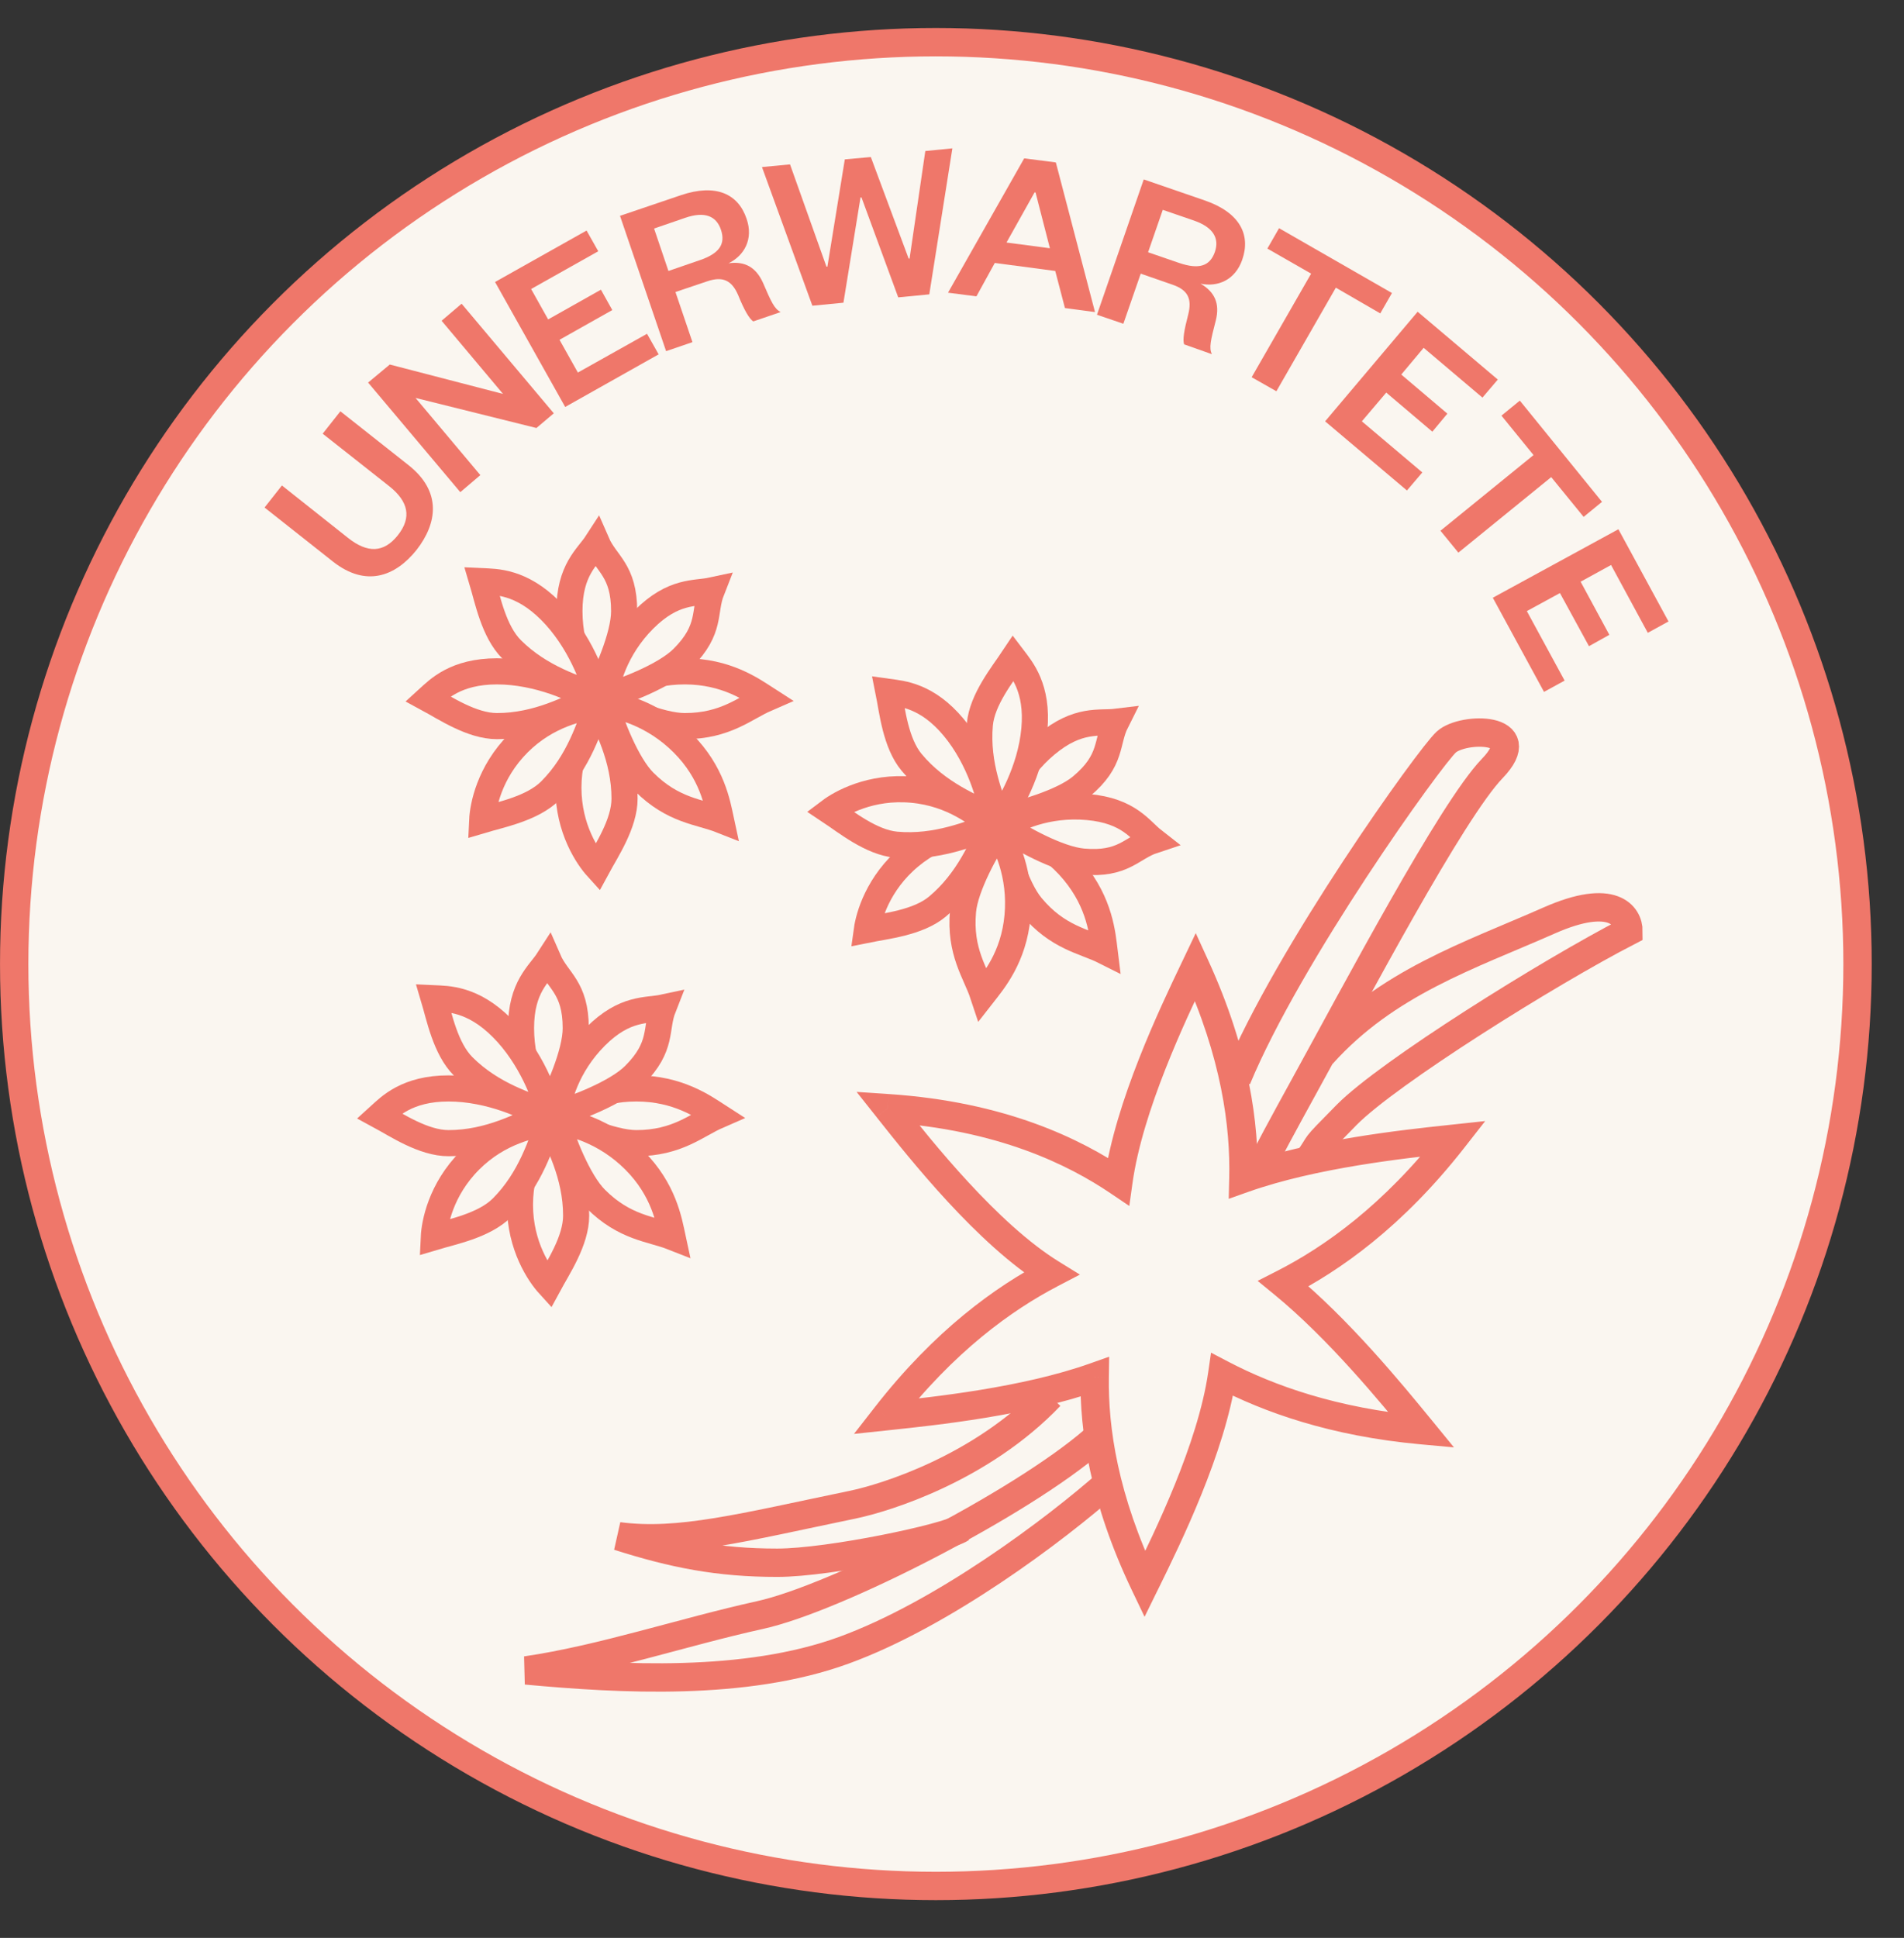
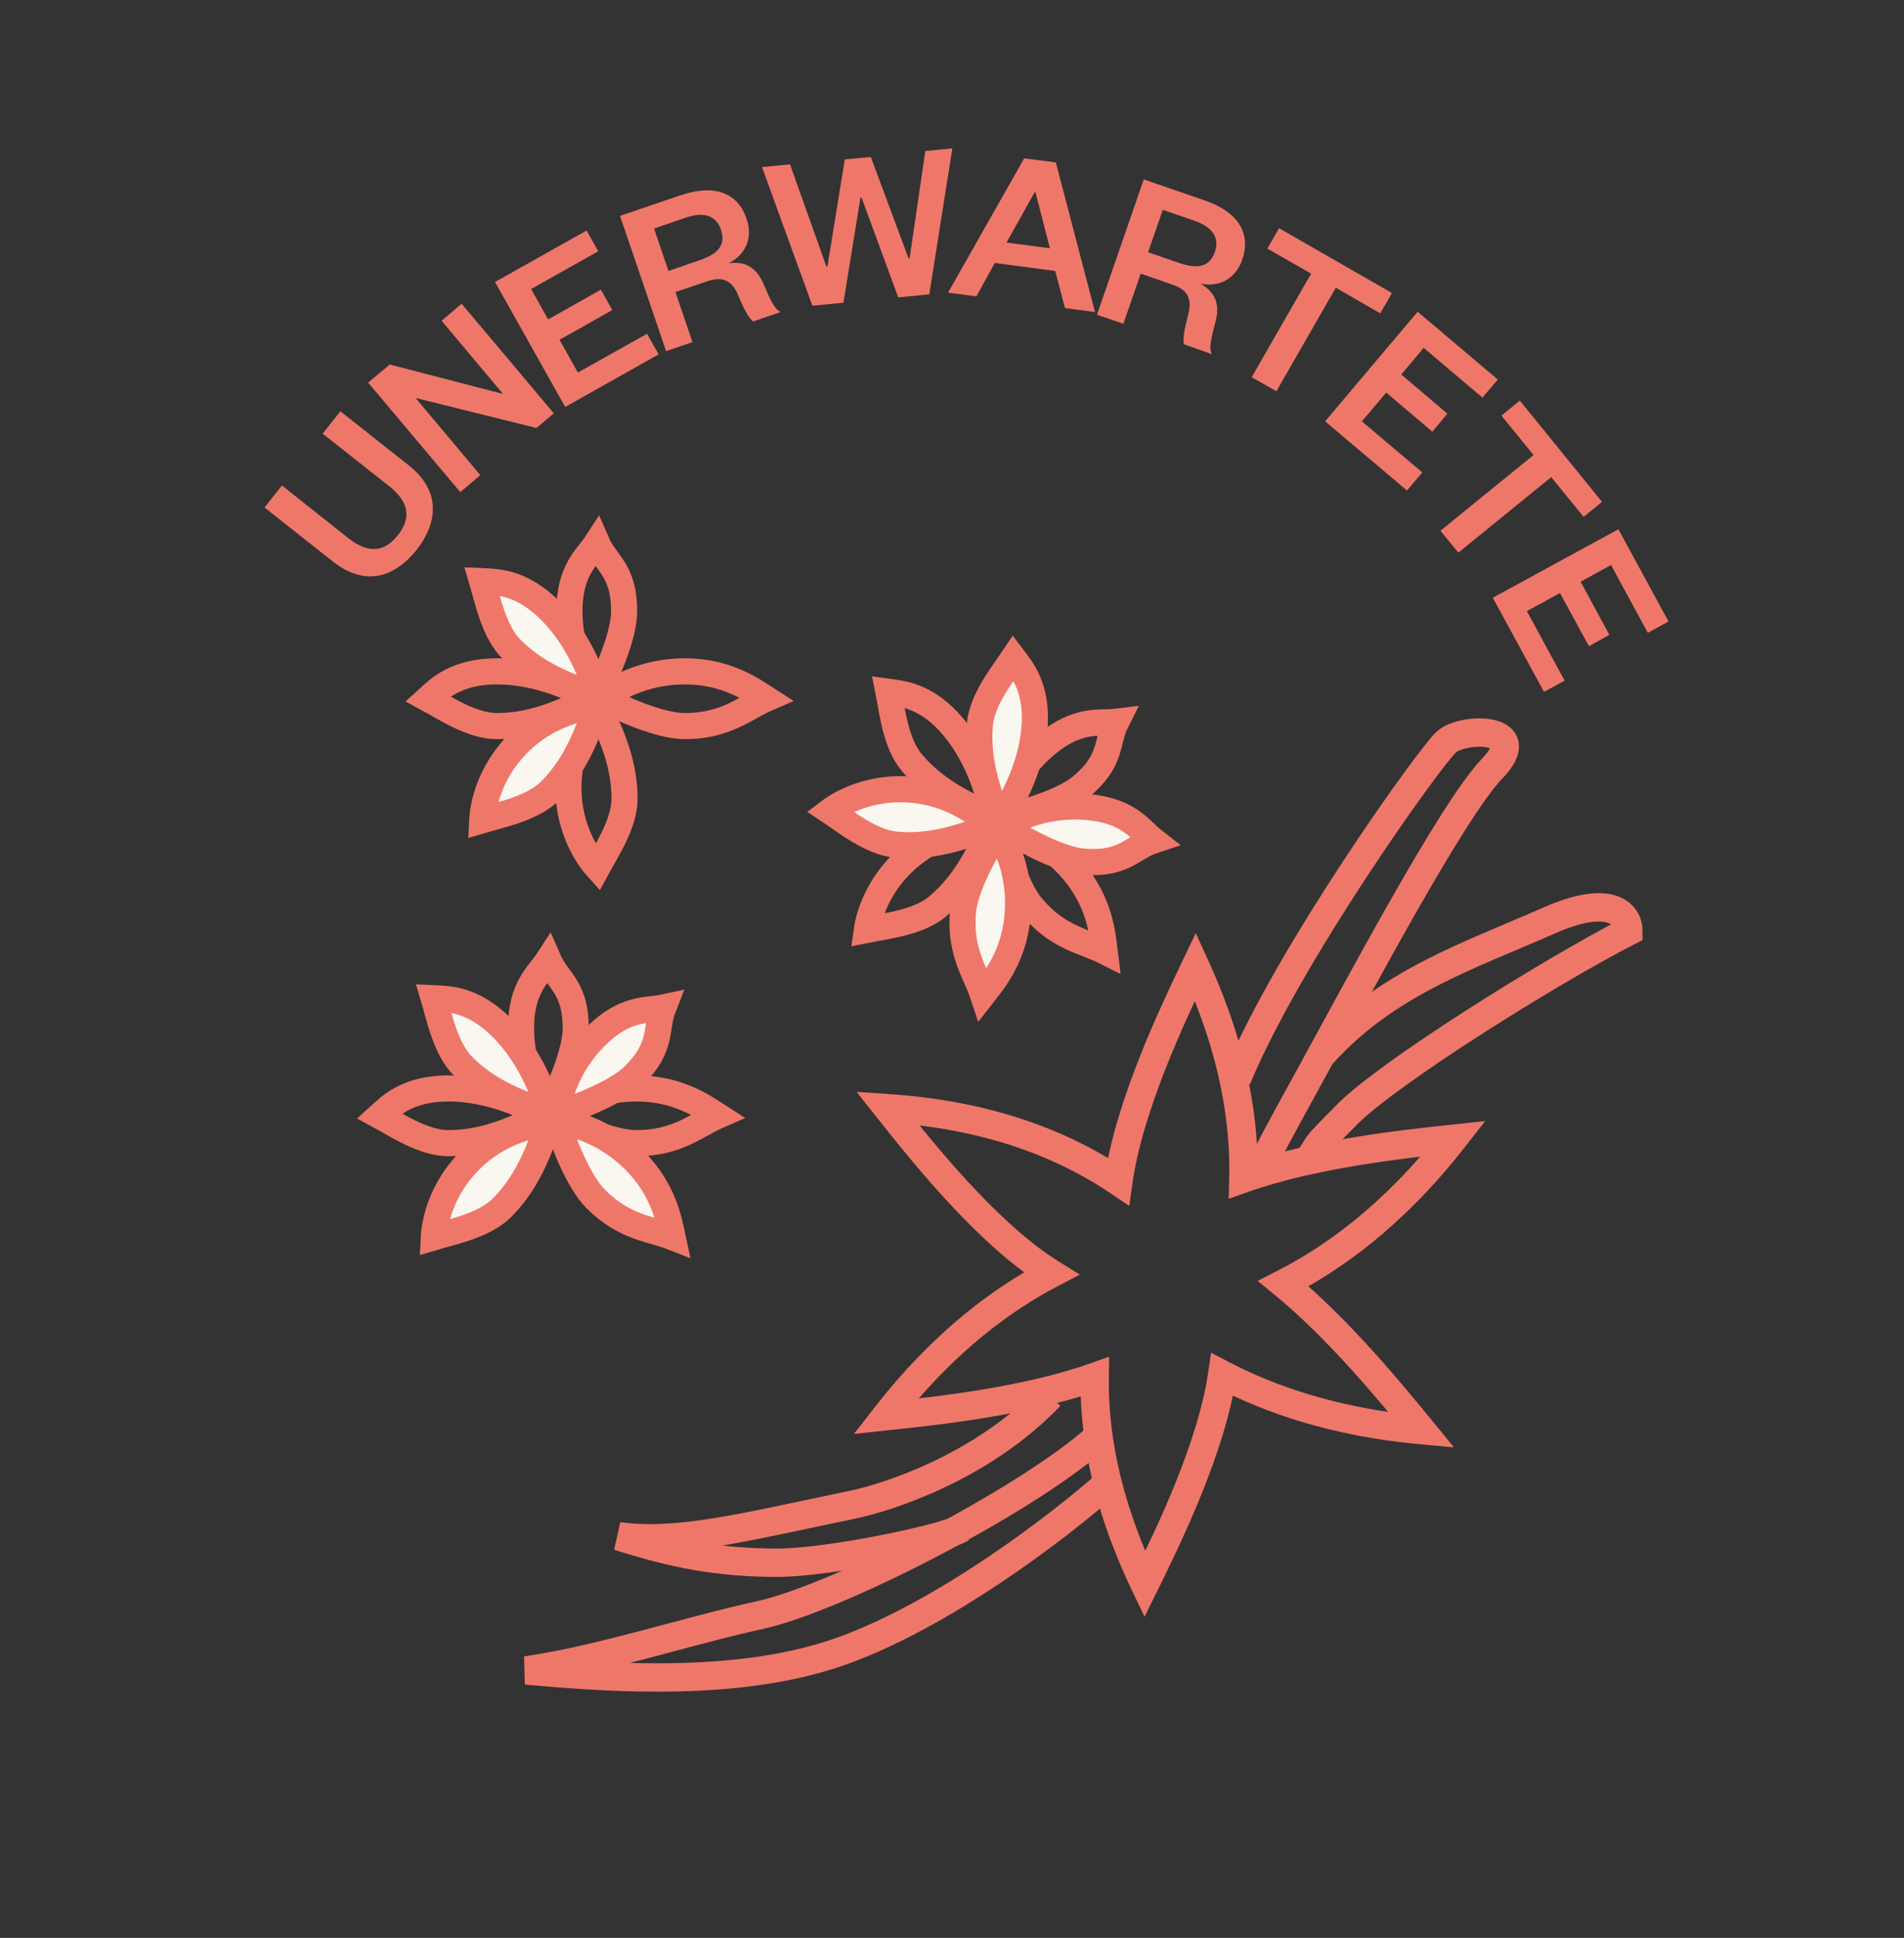
<svg xmlns="http://www.w3.org/2000/svg" fill="none" viewBox="0 0 57 58" height="58" width="57">
  <rect x="0" y="0" width="57" height="58" fill="#333333" stroke="none" />
-   <circle stroke-width="0.849" stroke="#EF776A" fill="#FAF6F0" r="27.592" cy="28.854" cx="28.017" />
  <path fill="#EF776A" d="M35.789 28.931L36.175 28.754L35.797 27.928L35.406 28.748L35.789 28.931ZM35.745 29.023L36.128 29.205L36.128 29.205L35.745 29.023ZM37.223 35.273L36.799 35.263L36.784 35.88L37.365 35.674L37.223 35.273ZM43.408 34.093L43.454 34.515L43.454 34.515L43.408 34.093ZM43.509 34.082L43.844 34.343L44.462 33.553L43.464 33.66L43.509 34.082ZM38.421 38.419L38.228 38.041L37.65 38.336L38.152 38.747L38.421 38.419ZM42.492 42.725L42.164 42.993L42.164 42.993L42.492 42.725ZM42.557 42.804L42.519 43.227L43.527 43.319L42.886 42.535L42.557 42.804ZM36.589 41.138L36.785 40.762L36.255 40.485L36.169 41.077L36.589 41.138ZM34.315 47.326L34.695 47.514L34.696 47.514L34.315 47.326ZM34.315 47.326L33.934 47.139L33.934 47.139L34.315 47.326ZM34.27 47.417L33.887 47.6L34.265 48.39L34.651 47.604L34.27 47.417ZM32.771 41.209L33.196 41.216L33.205 40.605L32.629 40.809L32.771 41.209ZM26.615 42.378L26.66 42.8L26.615 42.378ZM26.515 42.389L26.18 42.128L25.566 42.916L26.559 42.811L26.515 42.389ZM31.471 38.117L31.668 38.493L32.329 38.148L31.694 37.756L31.471 38.117ZM26.633 33.244L26.965 32.98L26.965 32.98L26.633 33.244ZM26.572 33.167L26.601 32.744L25.644 32.68L26.24 33.431L26.572 33.167ZM33.481 35.361L33.244 35.713L33.808 36.094L33.902 35.42L33.481 35.361ZM35.406 28.748L35.362 28.84L36.128 29.205L36.172 29.113L35.406 28.748ZM37.648 35.284C37.688 33.633 37.4 31.431 36.175 28.754L35.403 29.107C36.573 31.664 36.836 33.737 36.799 35.263L37.648 35.284ZM43.363 33.671C42.004 33.816 39.225 34.112 37.081 34.873L37.365 35.674C39.398 34.952 42.075 34.663 43.454 34.515L43.363 33.671ZM43.464 33.66L43.363 33.671L43.454 34.515L43.555 34.504L43.464 33.66ZM38.614 38.797C40.109 38.035 41.986 36.72 43.844 34.343L43.175 33.82C41.399 36.093 39.621 37.331 38.228 38.041L38.614 38.797ZM42.821 42.456C42.001 41.455 40.386 39.48 38.69 38.09L38.152 38.747C39.772 40.074 41.336 41.982 42.164 42.993L42.821 42.456ZM42.886 42.535L42.821 42.456L42.164 42.993L42.229 43.073L42.886 42.535ZM36.392 41.514C37.833 42.266 39.827 42.981 42.519 43.227L42.596 42.381C40.019 42.146 38.132 41.465 36.785 40.762L36.392 41.514ZM34.696 47.514C35.327 46.228 36.675 43.493 37.009 41.199L36.169 41.077C35.857 43.214 34.58 45.824 33.934 47.139L34.696 47.514ZM34.695 47.514L34.695 47.514L33.934 47.139L33.934 47.139L34.695 47.514ZM34.651 47.604L34.696 47.513L33.934 47.139L33.889 47.23L34.651 47.604ZM32.347 41.203C32.322 42.828 32.635 44.982 33.887 47.6L34.653 47.233C33.458 44.736 33.173 42.712 33.196 41.216L32.347 41.203ZM26.66 42.8C28.013 42.657 30.78 42.366 32.913 41.609L32.629 40.809C30.607 41.527 27.943 41.811 26.571 41.956L26.66 42.8ZM26.559 42.811C26.592 42.807 26.626 42.804 26.66 42.8L26.571 41.956C26.536 41.96 26.503 41.963 26.47 41.967L26.559 42.811ZM31.275 37.74C29.805 38.508 27.982 39.812 26.18 42.128L26.85 42.65C28.573 40.436 30.298 39.208 31.668 38.493L31.275 37.74ZM26.3 33.507C26.767 34.096 27.509 35.031 28.375 35.968C29.237 36.9 30.244 37.857 31.248 38.478L31.694 37.756C30.789 37.196 29.844 36.306 28.998 35.391C28.156 34.481 27.433 33.569 26.965 32.98L26.3 33.507ZM26.24 33.431L26.3 33.508L26.965 32.98L26.905 32.904L26.24 33.431ZM33.719 35.009C32.351 34.087 30.103 32.976 26.601 32.744L26.544 33.591C29.879 33.812 31.985 34.864 33.244 35.713L33.719 35.009ZM35.362 28.84C34.733 30.157 33.387 32.967 33.061 35.303L33.902 35.42C34.206 33.239 35.485 30.552 36.128 29.205L35.362 28.84Z" />
  <path stroke-width="0.849" stroke="#EF776A" d="M32.75 43.104C30.562 45.002 25.037 47.836 22.747 48.339C20.457 48.843 18.015 49.665 15.75 49.995C18.574 50.255 22.302 50.469 25.259 49.393C28.215 48.318 31.572 45.802 33.202 44.359" />
  <path stroke-width="0.849" stroke="#EF776A" d="M37.027 32.289C38.575 28.557 42.801 22.658 43.3 22.206C43.799 21.754 45.893 21.736 44.675 22.999C43.458 24.262 40.589 29.7 39.014 32.561C38.503 33.49 37.821 34.74 37.684 35.07" />
  <path stroke-width="0.849" stroke="#EF776A" d="M39.58 31.556C41.514 29.403 43.989 28.604 46.378 27.549C48.289 26.705 48.756 27.413 48.751 27.873C46.366 29.102 41.561 32.105 40.314 33.368C39.173 34.524 39.637 34.069 39.142 34.75" />
  <path stroke-width="0.849" stroke="#EF776A" d="M31.437 41.785C29.379 43.94 26.521 44.828 25.524 45.035C22.221 45.719 20.33 46.22 18.514 45.979C20.163 46.505 21.511 46.772 23.266 46.772C24.843 46.772 28.366 46.023 28.768 45.742" />
  <path stroke-linecap="round" stroke-width="0.782" stroke="#EF776A" d="M15.598 30.774C15.598 29.53 16.144 29.154 16.417 28.73C16.69 29.358 17.236 29.546 17.236 30.774C17.236 31.528 16.69 32.726 16.417 33.231C16.144 32.931 15.598 32.019 15.598 30.774Z" />
-   <path stroke-linecap="round" stroke-width="0.782" stroke="#EF776A" d="M15.566 36.057C15.566 34.812 16.156 33.982 16.429 33.559C16.702 34.187 17.248 35.156 17.248 36.384C17.248 37.138 16.702 37.945 16.429 38.45C16.156 38.15 15.566 37.301 15.566 36.057Z" />
  <path stroke-linecap="round" stroke-width="0.782" stroke="#EF776A" d="M19.05 32.576C20.294 32.576 21.061 33.122 21.484 33.395C20.857 33.668 20.278 34.214 19.05 34.214C18.296 34.214 17.098 33.668 16.593 33.395C16.893 33.122 17.805 32.576 19.05 32.576Z" />
  <path stroke-linecap="round" stroke-width="0.782" stroke="#EF776A" d="M13.428 32.576C14.673 32.576 15.831 33.122 16.254 33.395C15.626 33.668 14.657 34.214 13.428 34.214C12.675 34.214 11.867 33.668 11.362 33.395C11.663 33.122 12.184 32.576 13.428 32.576Z" />
  <path stroke-linecap="round" stroke-width="0.782" stroke="#EF776A" fill="#FAF6F0" d="M17.832 31.02C18.712 30.14 19.364 30.26 19.857 30.154C19.606 30.791 19.859 31.31 18.991 32.178C18.458 32.711 17.224 33.173 16.674 33.337C16.694 32.931 16.952 31.9 17.832 31.02Z" />
  <path stroke-linecap="round" stroke-width="0.782" stroke="#EF776A" fill="#FAF6F0" d="M14.07 34.727C14.95 33.847 15.953 33.677 16.446 33.571C16.195 34.208 15.896 35.279 15.027 36.148C14.494 36.68 13.537 36.865 12.987 37.03C13.006 36.624 13.189 35.607 14.07 34.727Z" />
  <path stroke-linecap="round" stroke-width="0.782" stroke="#EF776A" fill="#FAF6F0" d="M18.993 34.726C19.873 35.607 20.029 36.535 20.135 37.028C19.498 36.777 18.703 36.754 17.835 35.885C17.302 35.352 16.84 34.119 16.676 33.569C17.082 33.588 18.113 33.846 18.993 34.726Z" />
  <path stroke-linecap="round" stroke-width="0.782" stroke="#EF776A" fill="#FAF6F0" d="M15.025 30.759C15.906 31.639 16.338 32.844 16.444 33.336C15.807 33.085 14.736 32.786 13.867 31.917C13.334 31.384 13.149 30.427 12.985 29.877C13.39 29.896 14.145 29.878 15.025 30.759Z" />
  <path stroke-linecap="round" stroke-width="0.782" stroke="#EF776A" d="M17.047 18.292C17.047 17.047 17.593 16.671 17.867 16.248C18.14 16.876 18.685 17.063 18.685 18.292C18.685 19.045 18.14 20.244 17.867 20.749C17.593 20.448 17.047 19.537 17.047 18.292Z" />
  <path stroke-linecap="round" stroke-width="0.782" stroke="#EF776A" d="M17.016 23.574C17.016 22.329 17.605 21.499 17.878 21.076C18.151 21.704 18.697 22.673 18.697 23.902C18.697 24.655 18.151 25.463 17.878 25.968C17.605 25.668 17.016 24.819 17.016 23.574Z" />
  <path stroke-linecap="round" stroke-width="0.782" stroke="#EF776A" d="M20.499 20.093C21.744 20.093 22.51 20.64 22.934 20.913C22.306 21.186 21.727 21.732 20.499 21.732C19.745 21.732 18.547 21.186 18.042 20.913C18.342 20.64 19.254 20.093 20.499 20.093Z" />
  <path stroke-linecap="round" stroke-width="0.782" stroke="#EF776A" d="M14.878 20.093C16.122 20.093 17.28 20.64 17.703 20.913C17.075 21.186 16.106 21.732 14.878 21.732C14.124 21.732 13.317 21.186 12.812 20.913C13.112 20.64 13.633 20.093 14.878 20.093Z" />
-   <path stroke-linecap="round" stroke-width="0.782" stroke="#EF776A" fill="#FAF6F0" d="M19.281 18.537C20.162 17.657 20.814 17.777 21.306 17.671C21.055 18.308 21.308 18.827 20.44 19.696C19.907 20.229 18.674 20.69 18.124 20.854C18.143 20.448 18.401 19.417 19.281 18.537Z" />
  <path stroke-linecap="round" stroke-width="0.782" stroke="#EF776A" fill="#FAF6F0" d="M15.519 22.244C16.399 21.364 17.403 21.194 17.895 21.088C17.644 21.725 17.345 22.796 16.476 23.665C15.943 24.198 14.986 24.383 14.436 24.547C14.455 24.141 14.639 23.125 15.519 22.244Z" />
-   <path stroke-linecap="round" stroke-width="0.782" stroke="#EF776A" fill="#FAF6F0" d="M20.442 22.244C21.323 23.124 21.478 24.052 21.584 24.545C20.948 24.294 20.152 24.271 19.284 23.402C18.751 22.87 18.29 21.636 18.126 21.086C18.531 21.105 19.562 21.363 20.442 22.244Z" />
  <path stroke-linecap="round" stroke-width="0.782" stroke="#EF776A" fill="#FAF6F0" d="M16.475 18.276C17.355 19.156 17.787 20.361 17.893 20.854C17.256 20.603 16.185 20.303 15.316 19.435C14.783 18.902 14.598 17.945 14.434 17.395C14.84 17.414 15.595 17.396 16.475 18.276Z" />
  <path stroke-linecap="round" stroke-width="0.782" stroke="#EF776A" d="M31.321 22.281C32.277 21.484 32.916 21.663 33.416 21.602C33.108 22.214 33.313 22.753 32.37 23.54C31.791 24.022 30.521 24.37 29.958 24.484C30.014 24.082 30.364 23.078 31.321 22.281Z" />
  <path stroke-linecap="round" stroke-width="0.782" stroke="#EF776A" d="M27.238 25.634C28.194 24.836 29.209 24.758 29.709 24.697C29.401 25.308 29.006 26.348 28.062 27.135C27.484 27.617 26.514 27.715 25.951 27.829C26.007 27.427 26.281 26.43 27.238 25.634Z" />
  <path stroke-linecap="round" stroke-width="0.782" stroke="#EF776A" d="M32.14 26.079C32.937 27.035 33.008 27.974 33.07 28.474C32.458 28.166 31.668 28.071 30.882 27.128C30.399 26.549 30.051 25.279 29.938 24.716C30.34 24.772 31.343 25.122 32.14 26.079Z" />
  <path stroke-linecap="round" stroke-width="0.782" stroke="#EF776A" d="M28.55 21.769C29.347 22.725 29.669 23.964 29.73 24.464C29.118 24.156 28.078 23.761 27.292 22.818C26.809 22.239 26.711 21.269 26.598 20.706C27 20.762 27.753 20.812 28.55 21.769Z" />
  <path stroke-linecap="round" stroke-width="0.782" stroke="#EF776A" fill="#FAF6F0" d="M32.566 24.154C33.806 24.266 34.131 24.845 34.528 25.155C33.877 25.37 33.641 25.897 32.418 25.786C31.668 25.718 30.523 25.066 30.045 24.748C30.369 24.503 31.326 24.041 32.566 24.154Z" />
  <path stroke-linecap="round" stroke-width="0.782" stroke="#EF776A" fill="#FAF6F0" d="M27.305 23.636C28.545 23.748 29.318 24.41 29.715 24.721C29.065 24.936 28.05 25.392 26.827 25.281C26.077 25.212 25.322 24.596 24.843 24.278C25.167 24.033 26.066 23.523 27.305 23.636Z" />
  <path stroke-linecap="round" stroke-width="0.782" stroke="#EF776A" fill="#FAF6F0" d="M30.462 27.417C30.35 28.657 29.736 29.371 29.426 29.768C29.211 29.118 28.719 28.493 28.83 27.269C28.898 26.519 29.55 25.375 29.868 24.896C30.113 25.22 30.575 26.178 30.462 27.417Z" />
  <path stroke-linecap="round" stroke-width="0.782" stroke="#EF776A" fill="#FAF6F0" d="M30.966 21.829C30.854 23.069 30.205 24.172 29.895 24.569C29.68 23.919 29.224 22.905 29.334 21.681C29.403 20.931 30.019 20.176 30.337 19.698C30.582 20.021 31.079 20.59 30.966 21.829Z" />
  <path fill="#EF776A" d="M9.97 16.81L7.92 15.19L8.44 14.53L10.42 16.1C11 16.56 11.49 16.55 11.91 16.02C12.33 15.49 12.23 15.01 11.65 14.55L9.66 12.98L10.19 12.31L12.24 13.93C13.22 14.71 13.1 15.65 12.47 16.46C11.83 17.26 10.95 17.58 9.97 16.81Z" />
  <path fill="#EF776A" d="M15.059 11.79L13.22 9.6L13.819 9.09L16.579 12.37L16.059 12.81L12.44 11.91L14.38 14.22L13.78 14.73L11.02 11.45L11.669 10.91L15.059 11.79Z" />
  <path fill="#EF776A" d="M19.71 10.61L16.92 12.18L14.82 8.44L17.56 6.9L17.91 7.52L15.9 8.65L16.41 9.56L17.99 8.67L18.33 9.28L16.75 10.17L17.3 11.15L19.37 9.99L19.72 10.61H19.71Z" />
  <path fill="#EF776A" d="M22.55 9.62C22.43 9.54 22.28 9.28 22.101 8.84C21.91 8.39 21.64 8.26 21.171 8.42L20.221 8.74L20.73 10.24L19.941 10.51L18.561 6.46L20.39 5.84C21.43 5.49 22.101 5.8 22.351 6.55C22.561 7.16 22.28 7.65 21.811 7.88C22.3 7.81 22.631 8 22.84 8.46C23.09 9.04 23.18 9.24 23.37 9.34L22.55 9.62ZM20.941 7.79C21.53 7.59 21.73 7.31 21.581 6.87C21.441 6.46 21.09 6.32 20.511 6.52L19.581 6.84L20.011 8.11L20.941 7.79Z" />
  <path fill="#EF776A" d="M27.201 7.74H27.23L27.701 4.52L28.511 4.44L27.82 8.81L26.89 8.9L25.791 5.91H25.761L25.25 9.06L24.32 9.15L22.811 5L23.651 4.92L24.741 7.98H24.77L25.291 4.77L26.07 4.7L27.21 7.76L27.201 7.74Z" />
  <path fill="#EF776A" d="M31.611 4.87L32.781 9.34L31.881 9.22L31.591 8.11L29.781 7.87L29.231 8.87L28.381 8.76L30.661 4.74L31.601 4.86L31.611 4.87ZM30.141 7.26L31.431 7.43L31.001 5.76H30.971L30.131 7.26H30.141Z" />
  <path fill="#EF776A" d="M35.45 10.31C35.4 10.17 35.45 9.88 35.57 9.42C35.69 8.95 35.57 8.68 35.1 8.52L34.15 8.19L33.63 9.69L32.84 9.42L34.24 5.37L36.07 6C37.11 6.36 37.45 7.02 37.19 7.77C36.98 8.38 36.46 8.6 35.94 8.49C36.37 8.74 36.52 9.09 36.4 9.58C36.24 10.2 36.19 10.41 36.28 10.6L35.46 10.31H35.45ZM35.3 7.87C35.89 8.07 36.22 7.97 36.37 7.54C36.51 7.13 36.32 6.8 35.74 6.6L34.81 6.28L34.37 7.55L35.3 7.87Z" />
  <path fill="#EF776A" d="M37.471 11.29L39.251 8.19L37.941 7.44L38.291 6.83L41.671 8.77L41.321 9.38L39.991 8.61L38.211 11.71L37.471 11.29Z" />
  <path fill="#EF776A" d="M42.12 14.68L39.67 12.61L42.44 9.33L44.84 11.36L44.38 11.9L42.62 10.41L41.95 11.21L43.33 12.38L42.88 12.92L41.5 11.75L40.77 12.61L42.58 14.14L42.12 14.68Z" />
  <path fill="#EF776A" d="M43.129 15.88L45.909 13.62L44.949 12.44L45.499 11.99L47.959 15.02L47.409 15.47L46.439 14.28L43.659 16.54L43.119 15.88H43.129Z" />
  <path fill="#EF776A" d="M46.219 20.7L44.69 17.89L48.45 15.84L49.95 18.6L49.33 18.94L48.23 16.91L47.319 17.41L48.179 19L47.569 19.34L46.7 17.75L45.709 18.29L46.84 20.37L46.219 20.71V20.7Z" />
</svg>